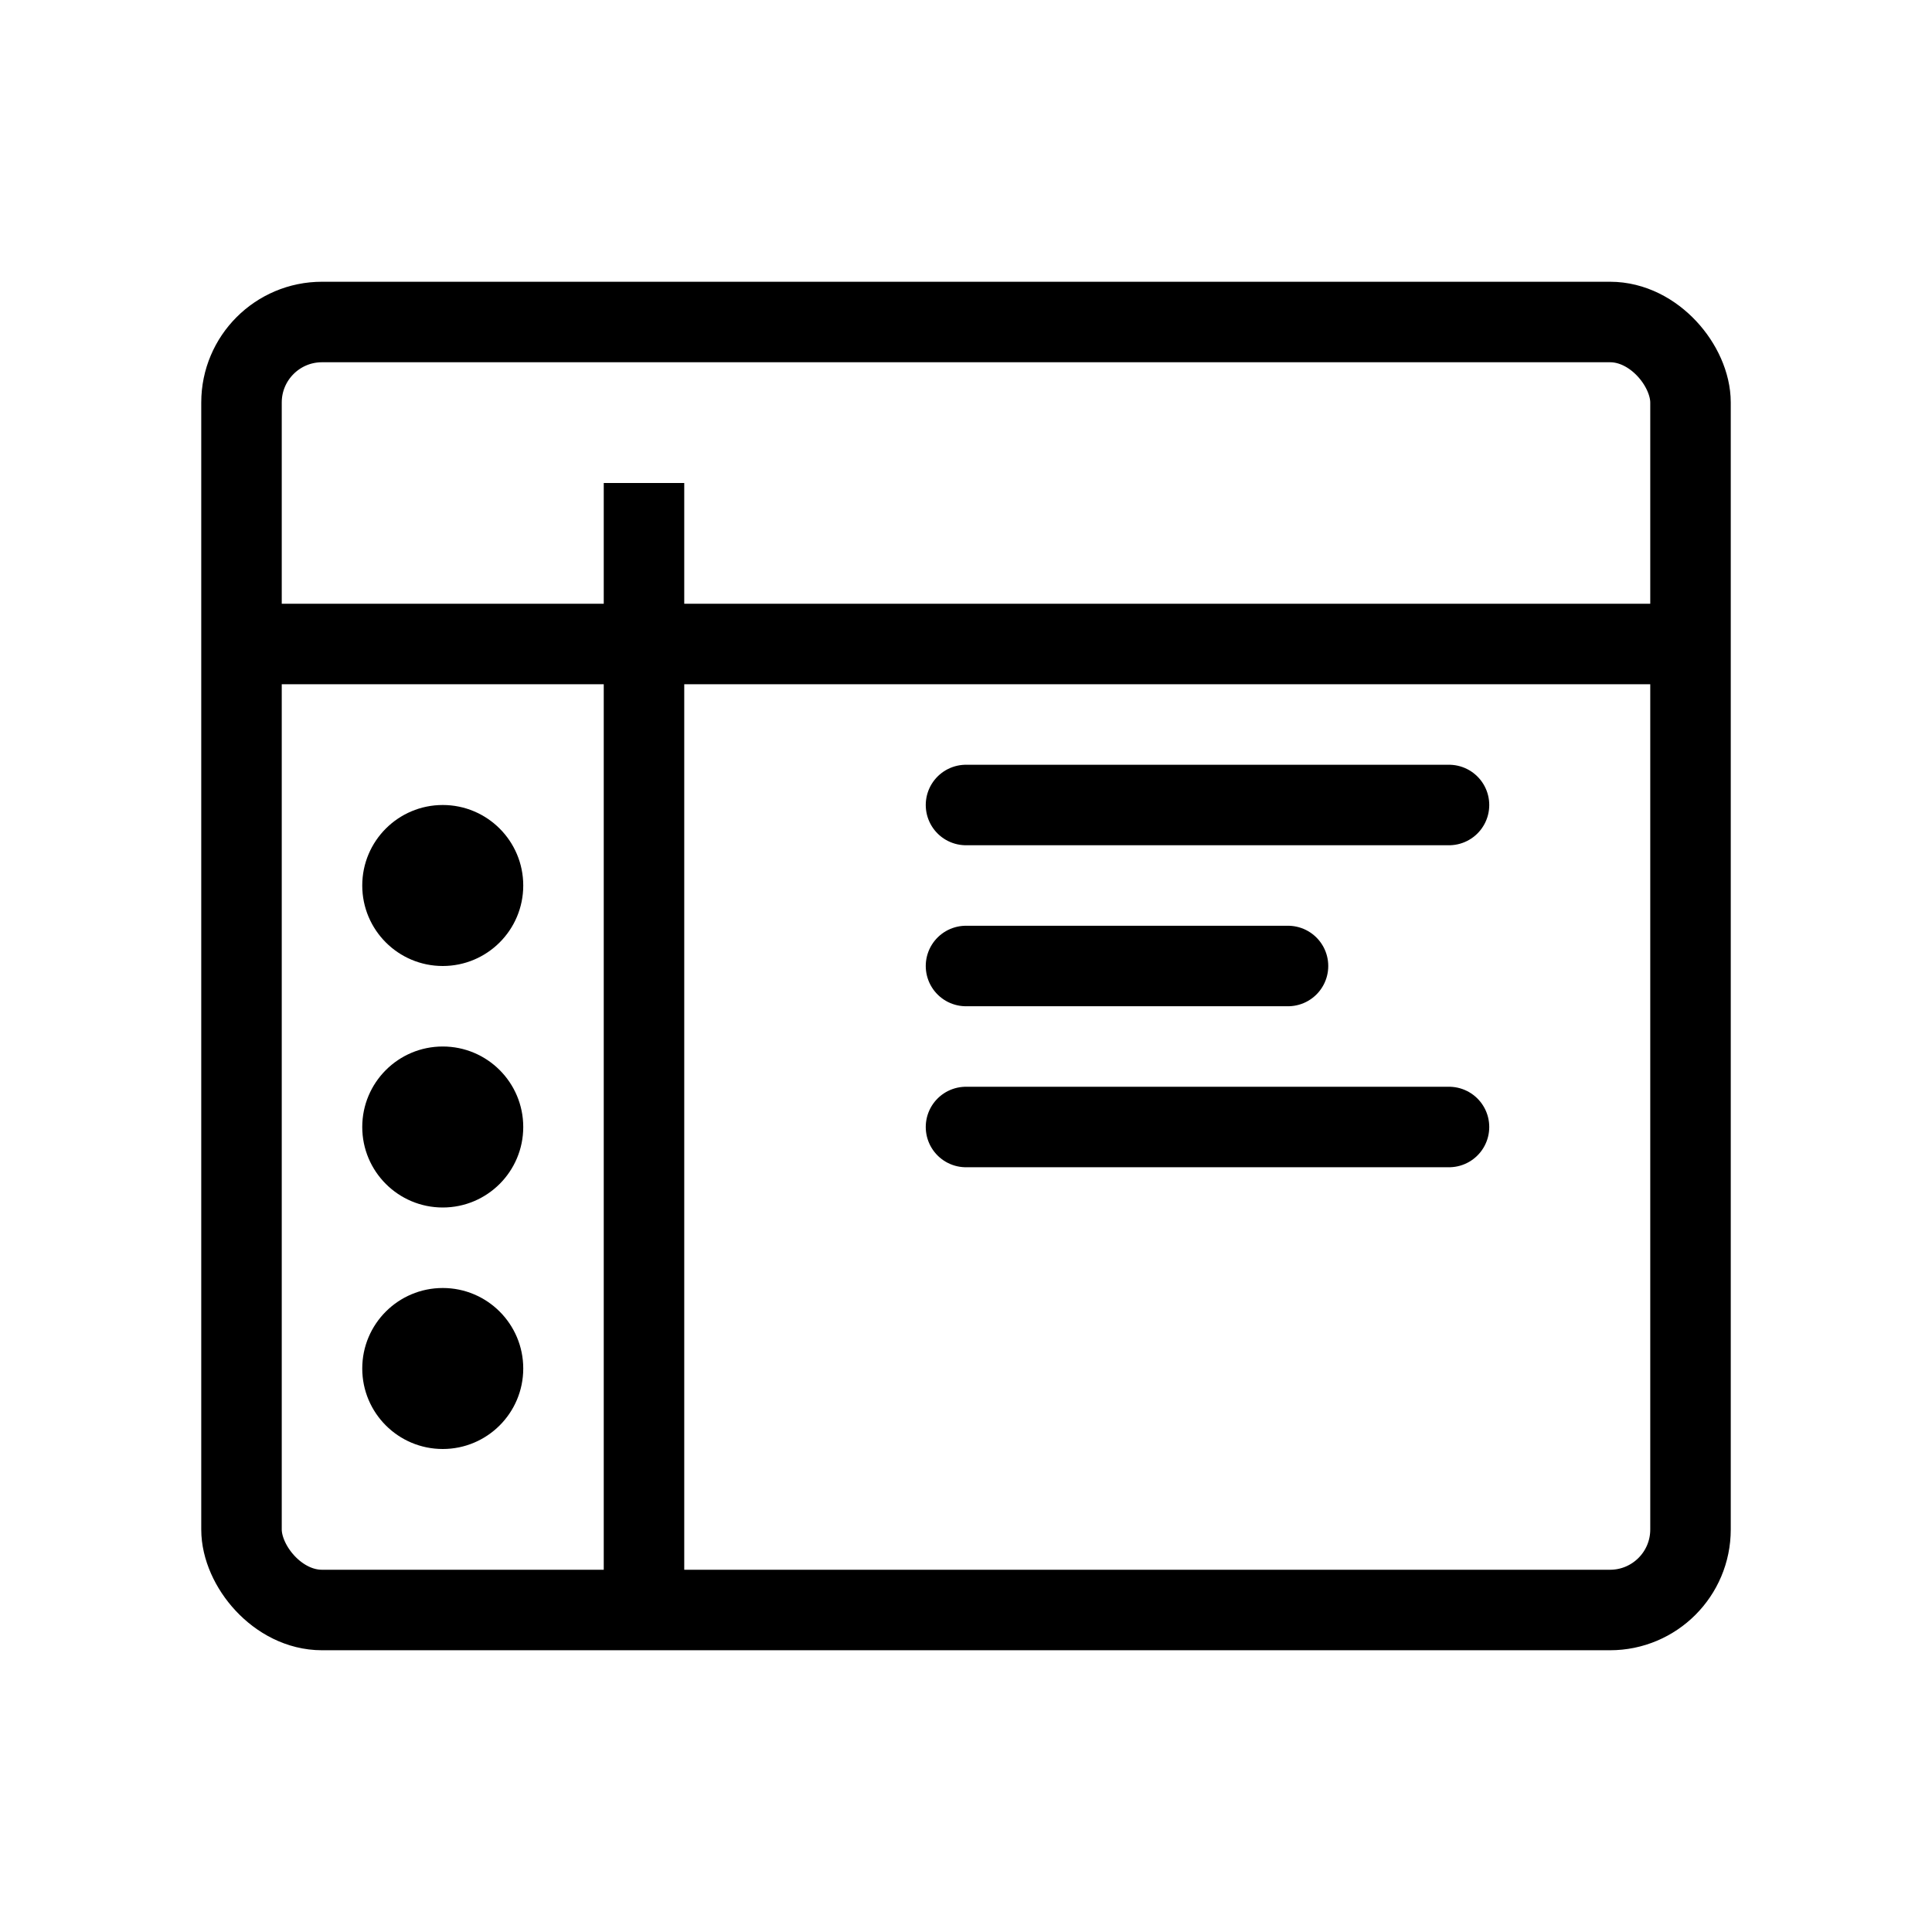
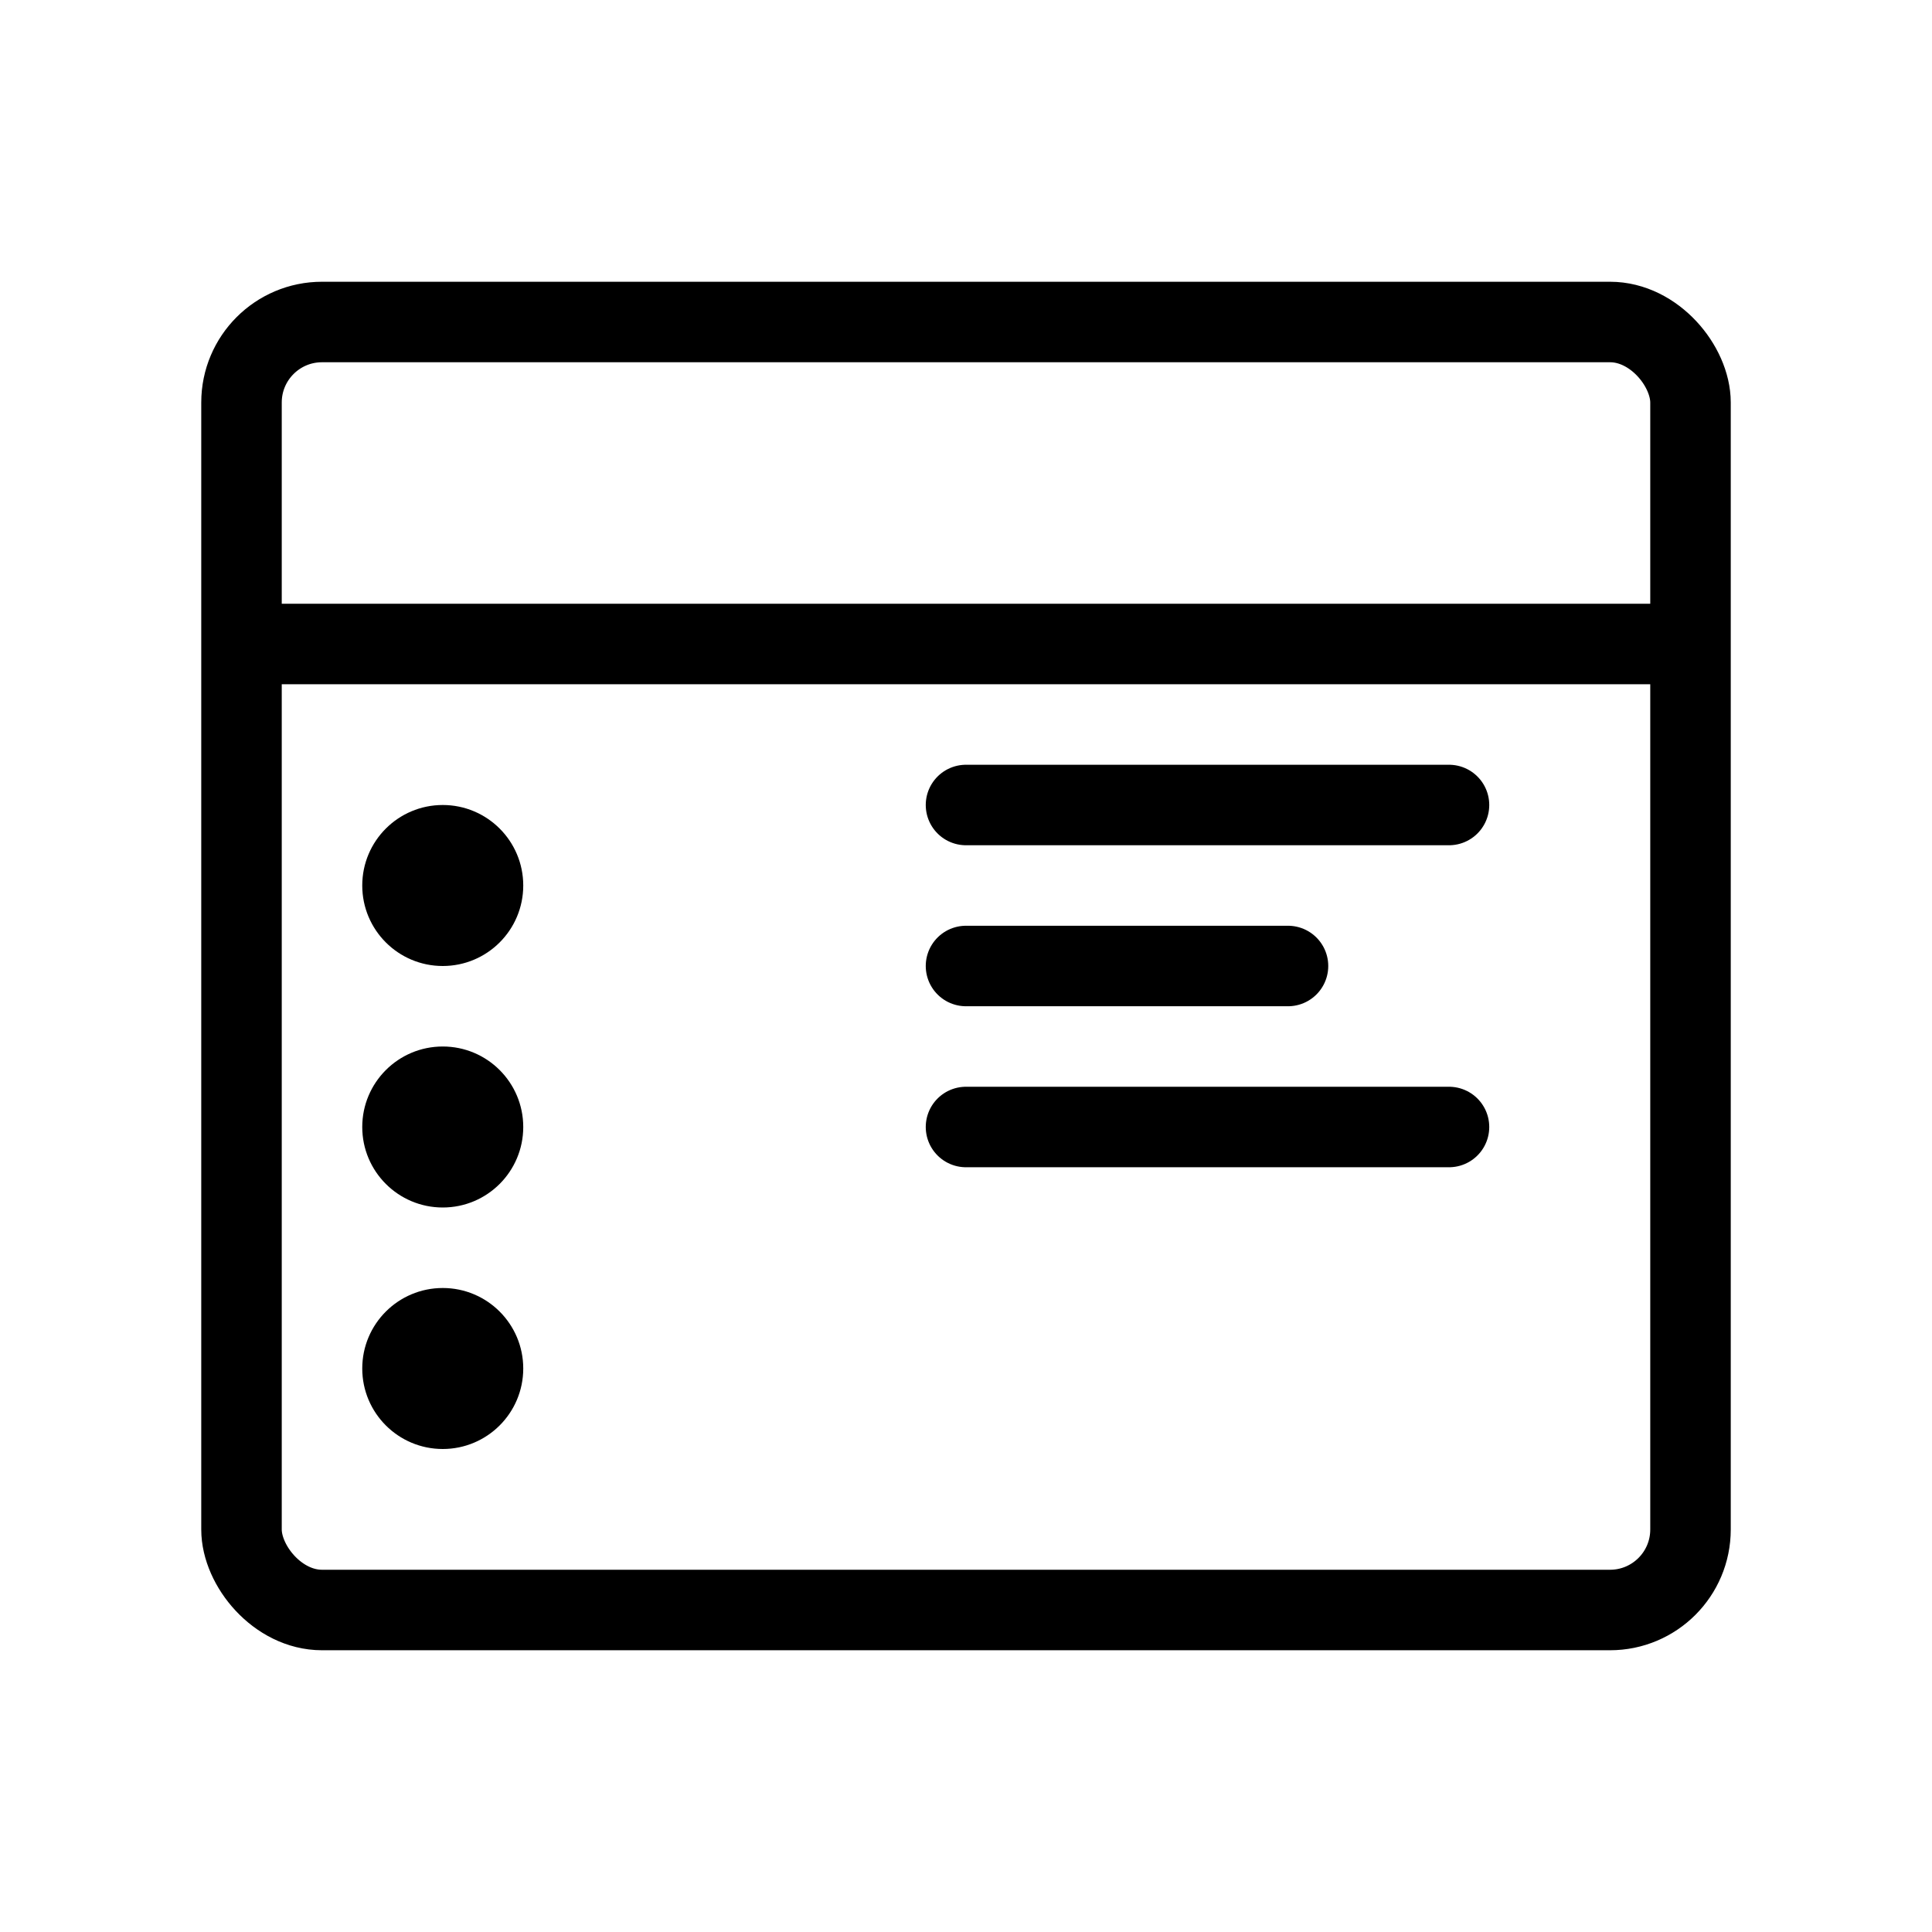
<svg xmlns="http://www.w3.org/2000/svg" width="48" height="48" viewBox="0 0 48 48" fill="none">
  <rect x="6" y="8" width="36" height="32" rx="2" stroke="currentColor" stroke-width="2" />
  <path d="M6 16H42" stroke="currentColor" stroke-width="2" />
-   <path d="M16 12V40" stroke="currentColor" stroke-width="2" />
  <path d="M24 20H36" stroke="currentColor" stroke-width="2" stroke-linecap="round" />
  <path d="M24 24H32" stroke="currentColor" stroke-width="2" stroke-linecap="round" />
  <path d="M24 28H36" stroke="currentColor" stroke-width="2" stroke-linecap="round" />
  <circle cx="11" cy="22" r="2" fill="currentColor" />
  <circle cx="11" cy="28" r="2" fill="currentColor" />
  <circle cx="11" cy="34" r="2" fill="currentColor" />
</svg>